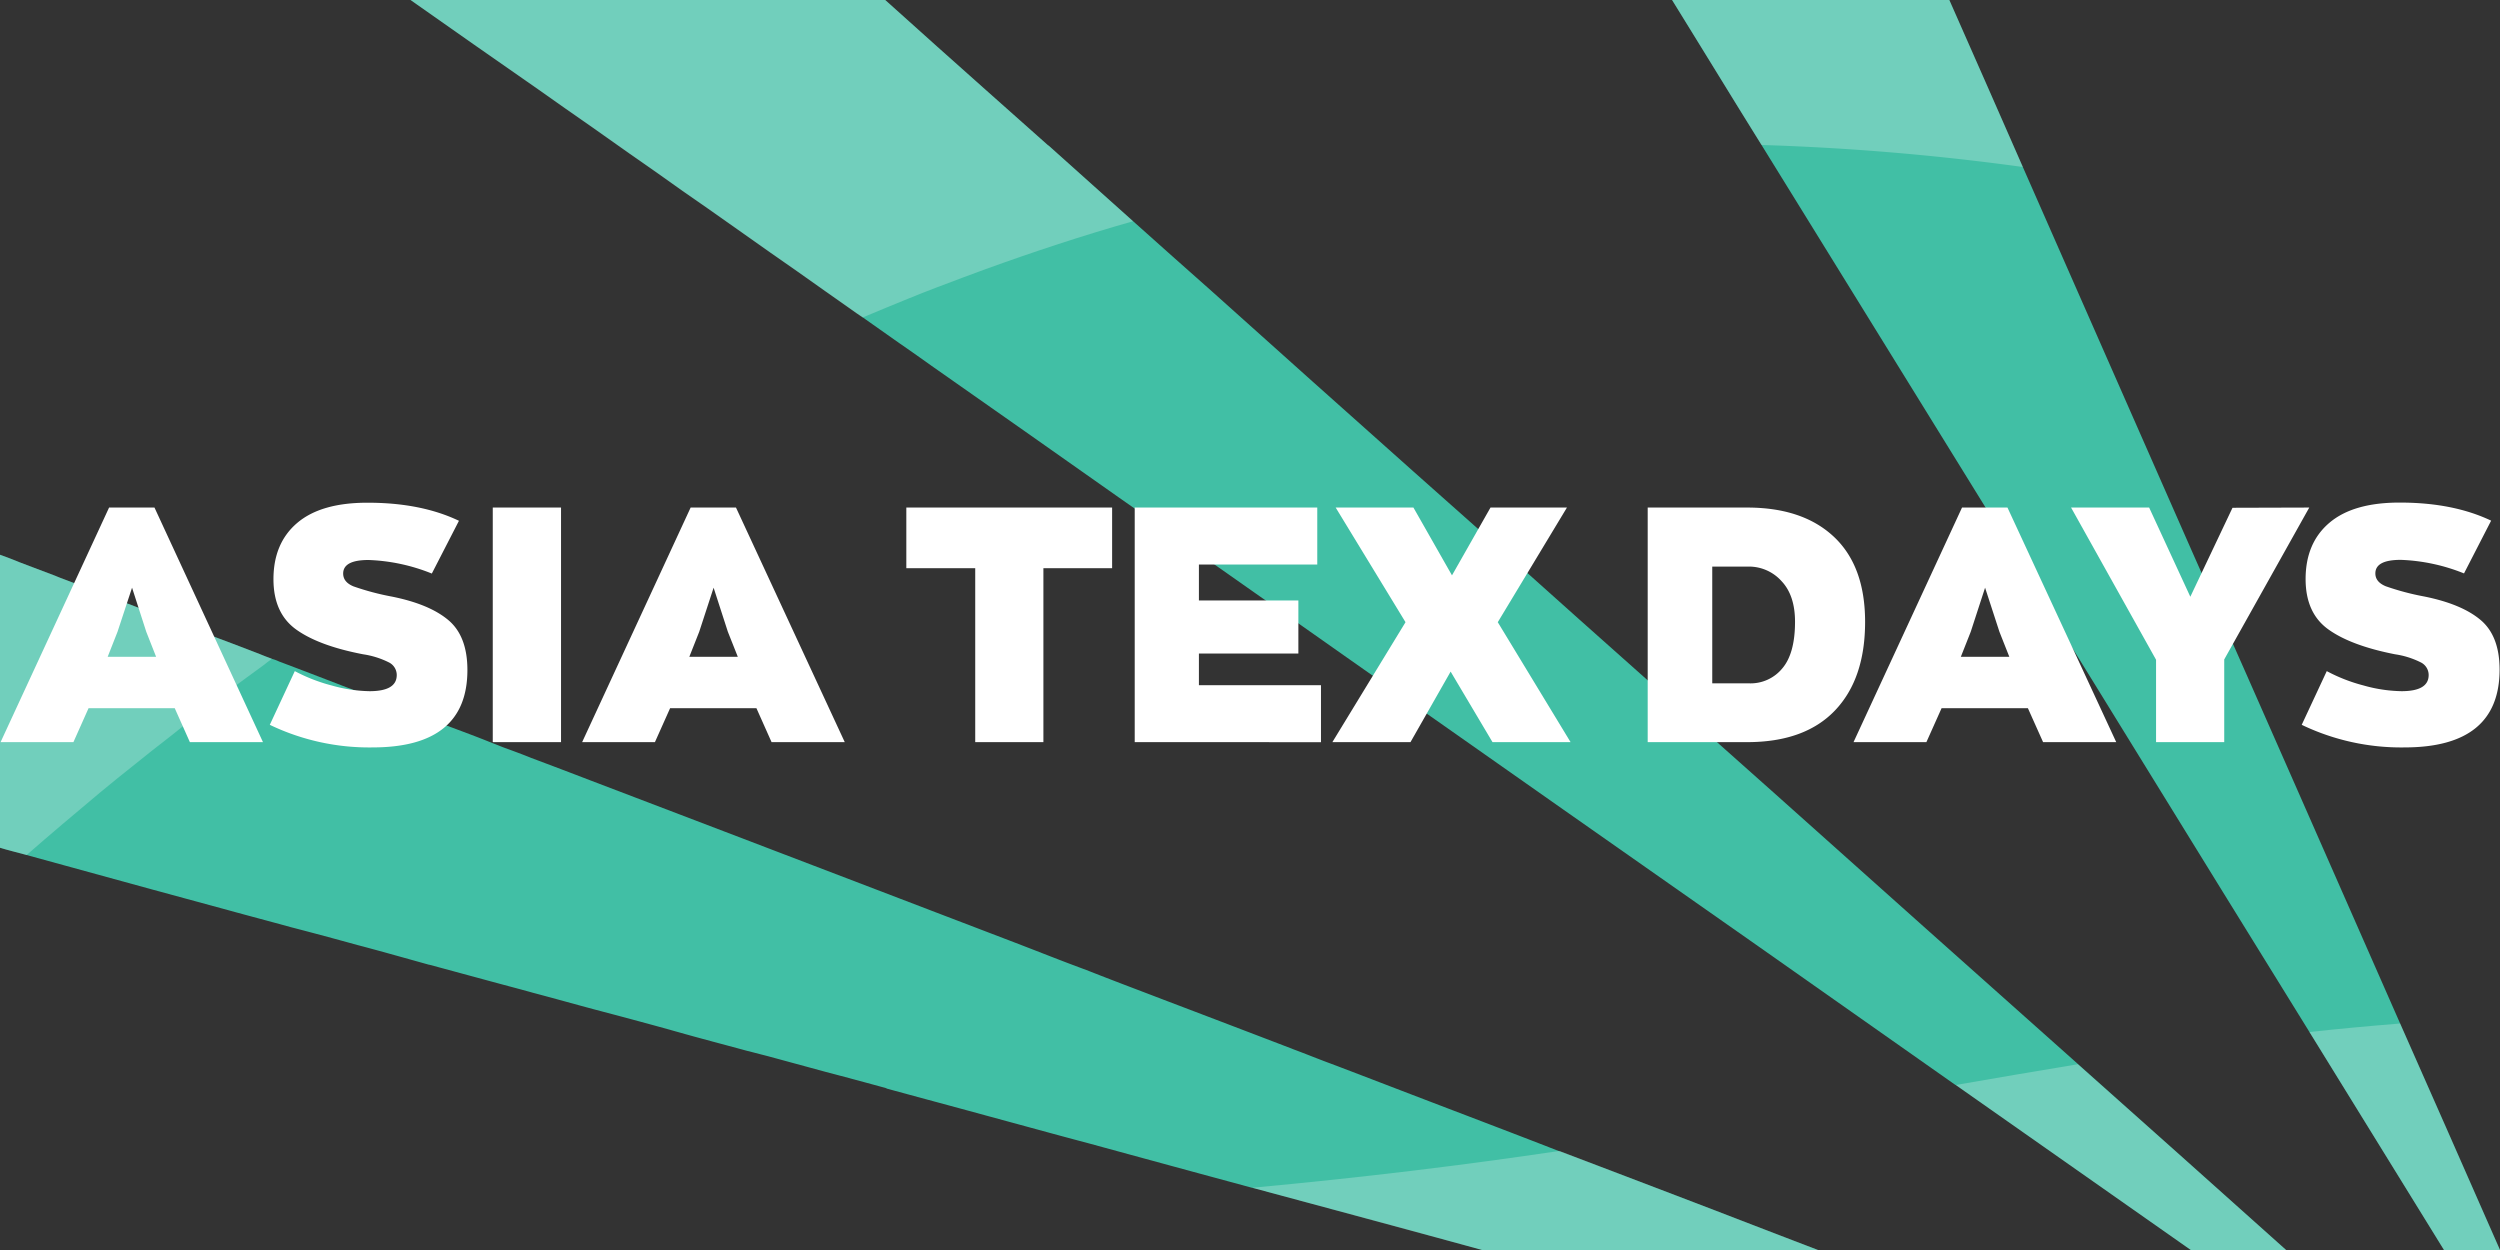
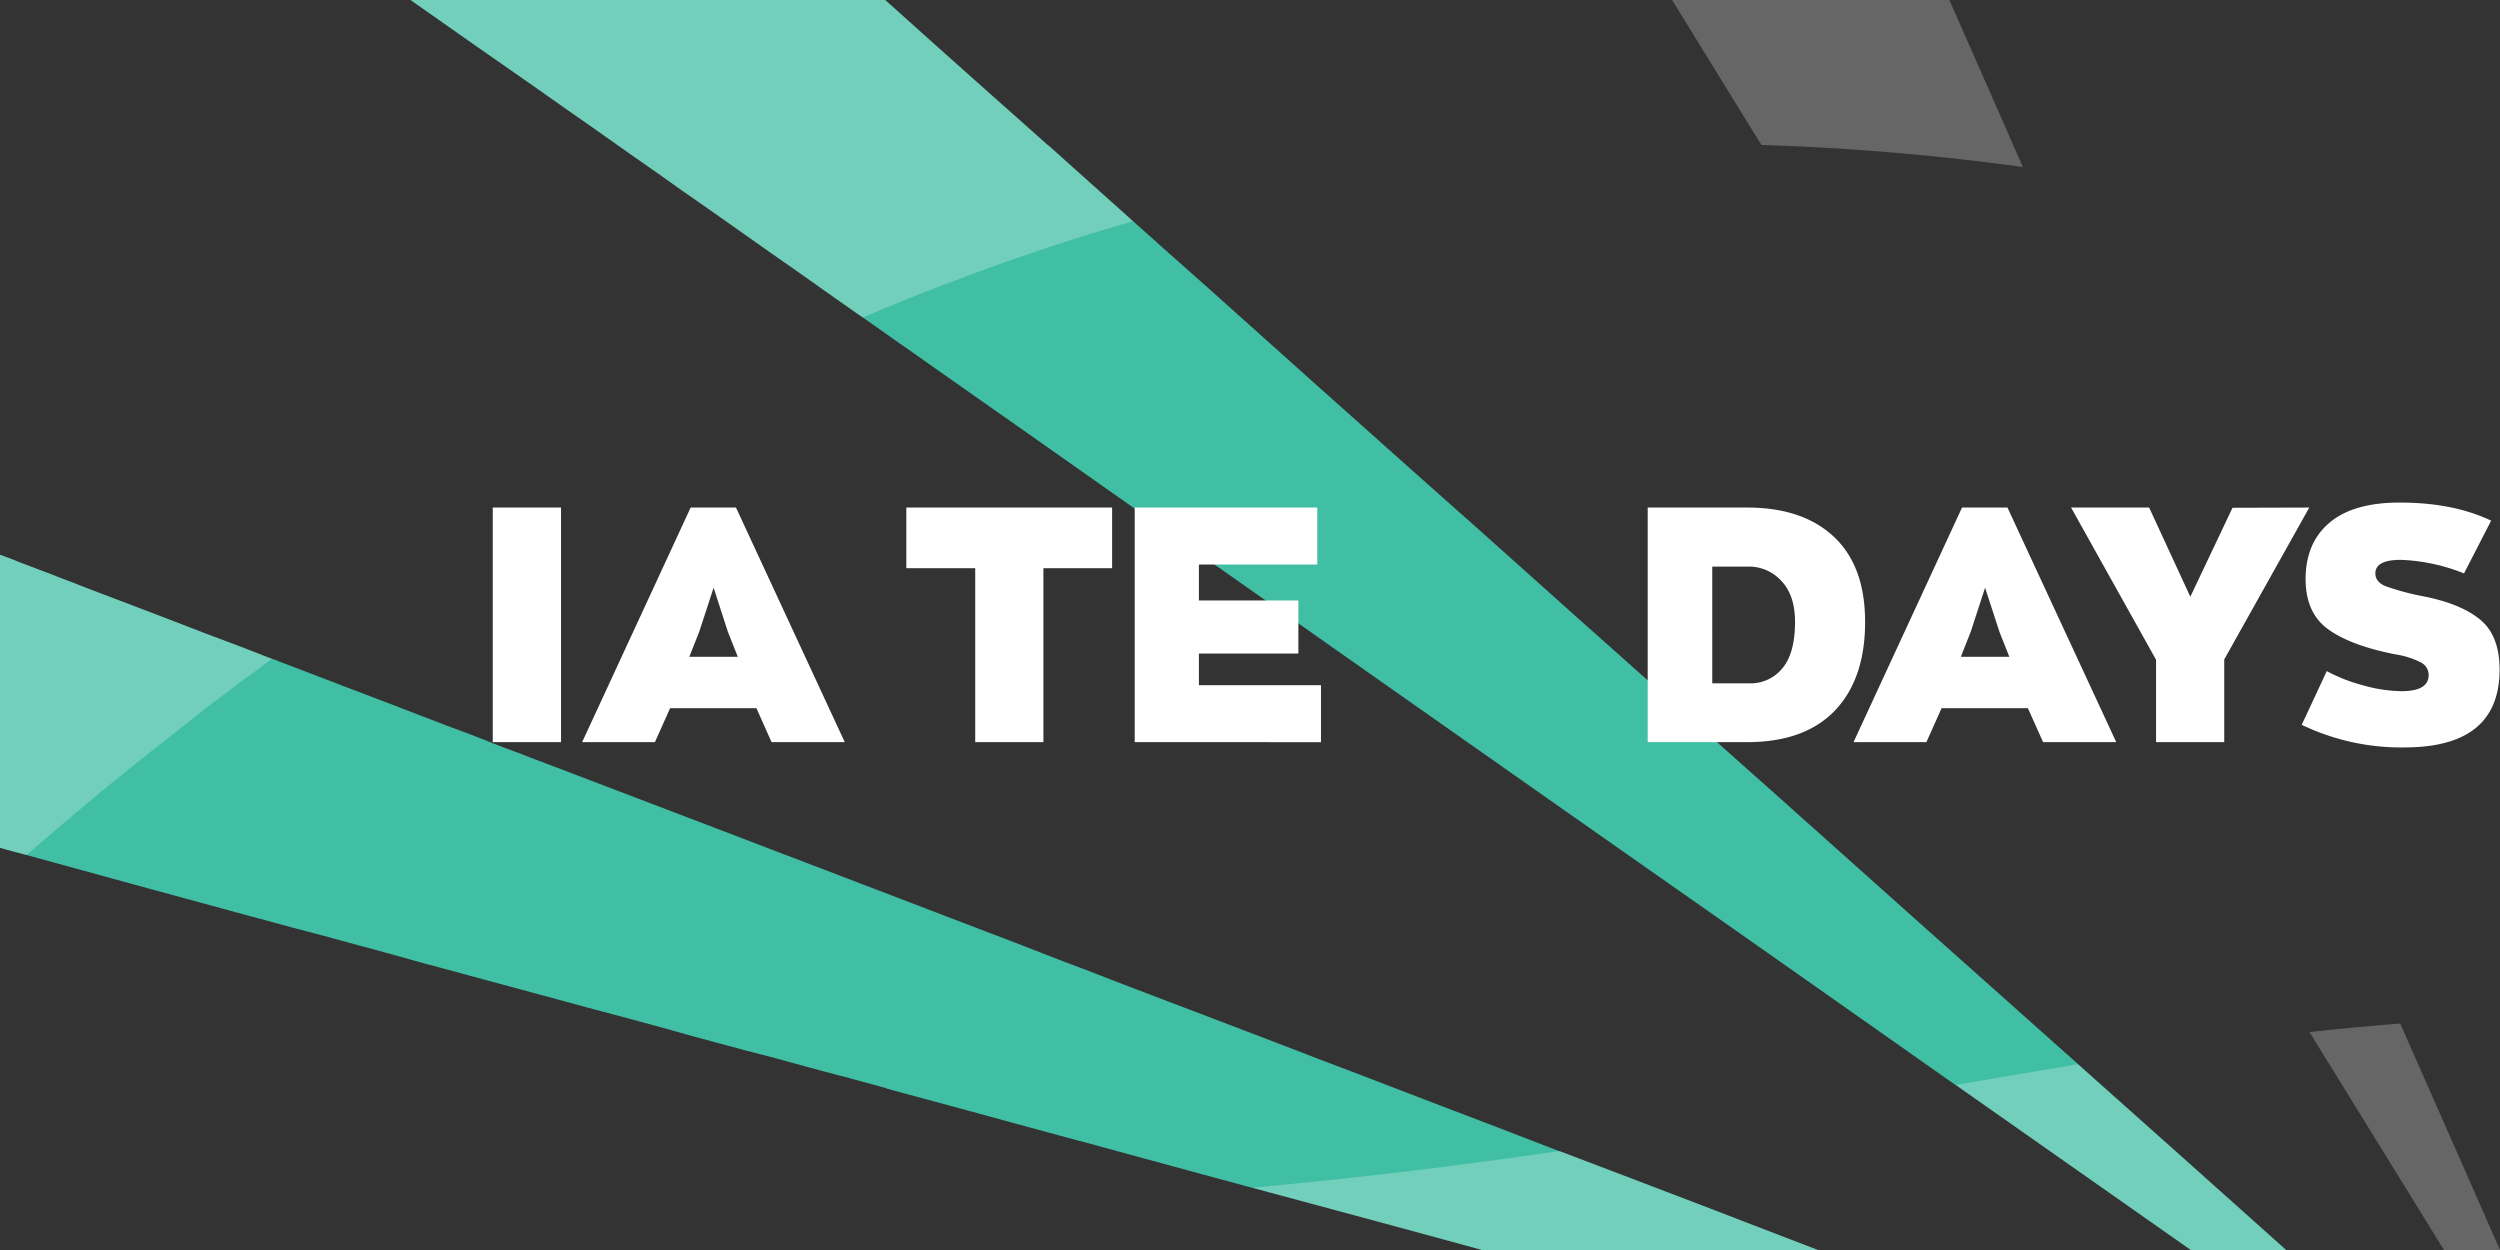
<svg xmlns="http://www.w3.org/2000/svg" viewBox="0 0 553 276.5">
  <rect x="0" y="0" width="553" height="276.5" fill="#333333" stroke="none" />
  <defs>
    <style>.cls-1{isolation:isolate;}.cls-2{fill:#41bfa5;}.cls-3,.cls-4{fill:#fff;}.cls-3{opacity:0.25;mix-blend-mode:overlay;}</style>
  </defs>
  <g class="cls-1">
    <g id="Слой_2" data-name="Слой 2">
      <g id="Слой_1-2" data-name="Слой 1">
-         <path class="cls-2" d="M553,276.5H540.61q-14.88-24.13-29.76-48.22Q491.59,197.17,472.39,166c-3.48-5.64-7-11.34-10.48-17Q425.84,90.59,389.65,32.07C383,21.4,376.48,10.67,369.86,0h61.33c5.44,12.33,10.87,24.61,16.26,36.94,12.55,28.59,25.22,57.24,37.78,85.83q11.34,25.55,22.59,51.15,11.59,26.29,23.09,52.48C537.58,241.55,544.31,256.65,553,276.5Z" />
        <path class="cls-2" d="M505.69,276.5H484.61l-52-36.5h-.06Q389.12,209.4,345.7,179,321.82,162.2,298,145.49c-6.84-4.86-13.62-9.56-20.46-14.37-9.93-7-20-14.05-29.94-21-13.84-9.79-27.69-19.47-41.54-29.2-2.18-1.55-4.42-3.15-6.67-4.7-.11-.06-.22-.17-.33-.22l-8.24-5.81c-.45-.28-.84-.61-1.29-.88l-7-4.93c-4-2.87-8.07-5.69-12.11-8.51l-5.88-4.15c-2.69-1.88-5.33-3.76-8-5.64q-5.55-3.81-11.1-7.8c-2.07-1.43-4.2-2.93-6.33-4.42-2.64-1.88-5.27-3.71-7.91-5.59-4.09-2.82-8.13-5.69-12.22-8.57Q104.82,9.87,90.81,0h105q11.43,10.29,23,20.57c4.37,3.87,8.74,7.74,13.06,11.61h.06c6.22,5.59,12.5,11.18,18.72,16.76,5.72,5.09,11.49,10.29,17.27,15.37q22.28,20,44.67,39.93c4.94,4.37,9.76,8.68,14.69,13.05q21.94,19.67,44,39.26c6.95,6.25,13.91,12.39,20.91,18.64q33.65,30.1,67.5,60.22Q482.69,255.9,505.69,276.5Z" />
        <path class="cls-2" d="M402.15,276.5H327.82c-.22-.06-.5-.17-.78-.22-16.65-4.59-33.41-9.07-50.06-13.55h-.06q-18.07-4.89-36.16-9.84c-5.88-1.55-11.71-3.16-17.6-4.76s-11.94-3.26-17.94-4.87l-9.13-2.48v-.06c-4.43-1.22-8.92-2.43-13.35-3.59l-12.83-3.49c-1.29-.33-2.58-.66-3.87-1-.34-.11-.73-.16-1.07-.27-5.1-1.39-10.2-2.71-15.24-4.15-.67-.17-1.35-.39-2-.56-5.38-1.49-10.76-2.93-16.2-4.36-4.54-1.22-9.08-2.49-13.68-3.71-1.79-.5-3.64-1-5.49-1.49-5.78-1.55-11.61-3.15-17.38-4.7H94.9c-5-1.39-9.86-2.77-14.8-4.09-.28-.06-.61-.17-.89-.23-5-1.38-9.92-2.71-14.91-4-4.6-1.27-9.25-2.49-13.85-3.76l-17.1-4.65L5.89,189.13c-2-.56-3.93-1-5.89-1.61V122.71c1.4.5,2.86,1.05,4.32,1.66l2.18.83,5.72,2.16c.73.33,1.51.6,2.24.88,1,.39,2.08.77,3.14,1.22,2.8,1.1,5.66,2.15,8.52,3.26,2,.72,3.87,1.49,5.83,2.21,4.6,1.77,9.14,3.49,13.68,5.26,4,1.49,8,3,11.94,4.53.9.39,1.68.66,2.58,1,.05,0,.05.05.11.05a9.1,9.1,0,0,1,1.46.55c4.71,1.77,9.3,3.54,13.9,5.31,3.31,1.27,6.62,2.49,9.87,3.76h.05c4.43,1.72,8.86,3.43,13.23,5.09,3.37,1.27,6.73,2.49,10.09,3.87.06,0,.11.06.17.06.9.33,1.79.72,2.69,1.05,2,.72,3.93,1.44,5.83,2.21,4.43,1.66,8.8,3.32,13.17,5q39.19,14.94,78.32,29.92l15.69,6,3,1.16c4.15,1.61,8.35,3.27,12.56,4.81,5.6,2.22,11.21,4.32,16.81,6.47q14.39,5.47,28.7,10.95c.06,0,.06.06.12.06,2.85,1.05,5.66,2.21,8.52,3.26,6,2.27,12,4.59,17.93,6.86,10.82,4.15,21.64,8.24,32.41,12.44h.05c0,.06,0,.06.06.06H345q17.32,6.55,34.7,13.21Q390.86,272.19,402.15,276.5Z" />
        <path class="cls-3" d="M505.69,276.5H484.61l-52-36.5c9.08-1.6,18.05-3.09,27-4.59Q482.69,255.9,505.69,276.5Z" />
        <path class="cls-3" d="M553,276.5H540.61q-14.88-24.13-29.76-48.22c6.61-.72,13.22-1.33,20.06-1.88C537.58,241.55,544.31,256.65,553,276.5Z" />
        <path class="cls-3" d="M60.15,145.72c-.06.05-.23.11-.28.22-.51.33-1,.77-1.52,1.16-2.63,1.93-5.26,3.81-7.84,5.8-.62.45-1.24.94-1.85,1.39-2.13,1.6-4.21,3.2-6.28,4.86-1.51,1.16-3,2.38-4.54,3.6s-2.92,2.27-4.32,3.37c-1.23,1-2.41,1.94-3.59,2.88-2.63,2.1-5.21,4.14-7.73,6.25C16.54,180,11,184.65,5.89,189.13c-2-.56-3.93-1-5.89-1.61V122.71c1.4.5,2.86,1.05,4.32,1.66l2.18.83,5.72,2.16c.73.33,1.51.6,2.24.88,1,.39,2.08.77,3.14,1.22,2.8,1.1,5.66,2.15,8.52,3.26,2,.72,3.87,1.49,5.83,2.21,4.6,1.77,9.14,3.49,13.68,5.26,4,1.49,8,3,11.94,4.53C58.47,145.11,59.25,145.38,60.15,145.72Z" />
        <path class="cls-3" d="M250.63,48.94c-11.1,3.15-22,6.75-32.68,10.62-1.63.61-3.31,1.21-4.93,1.82-4,1.5-8,3-11.89,4.59-3.42,1.39-6.89,2.82-10.31,4.26-.45-.28-.84-.61-1.29-.88l-7-4.93c-4-2.87-8.07-5.69-12.11-8.51l-5.88-4.15c-2.69-1.88-5.33-3.76-8-5.64q-5.55-3.81-11.1-7.8c-2.07-1.43-4.2-2.93-6.33-4.42-2.64-1.88-5.27-3.71-7.91-5.59-4.09-2.82-8.13-5.69-12.22-8.57Q104.82,9.87,90.81,0h105q11.43,10.29,23,20.57c4.37,3.87,8.74,7.74,13.06,11.61h.06C238.13,37.77,244.41,43.36,250.63,48.94Z" />
        <path class="cls-3" d="M447.45,36.94a546.18,546.18,0,0,0-57.8-4.87C383,21.4,376.48,10.67,369.86,0h61.33C436.63,12.33,442.06,24.61,447.45,36.94Z" />
        <path class="cls-3" d="M402.15,276.5H327.82c-.22-.06-.5-.17-.78-.22Q302,269.47,277,262.73c24.49-2.27,46.86-5,67.83-8.13H345q17.32,6.64,34.7,13.27Q390.86,272.19,402.15,276.5Z" />
-         <path class="cls-4" d="M42,164.16l-3.35-7.51H19.59l-3.35,7.51H.13l24-51.89H34.17l24,51.89ZM26,139.74l-2.18,5.54H34.53l-2.18-5.54L29.21,130Z" />
-         <path class="cls-4" d="M82.42,165.33a50.76,50.76,0,0,1-22.74-5l5.53-11.88a37,37,0,0,0,8.13,3.17,32.56,32.56,0,0,0,8.42,1.27q6,0,6-3.57a3.12,3.12,0,0,0-1.68-2.77,18.83,18.83,0,0,0-5.76-1.82q-9.83-1.89-14.83-5.5t-5-11.11q0-8,5.28-12.47t15.57-4.45q11.8,0,20.18,4l-6,11.67a41.21,41.21,0,0,0-14-3c-3.74,0-5.61,1-5.61,3,0,1.26.76,2.21,2.29,2.84a57.63,57.63,0,0,0,8.5,2.26q8.3,1.67,12.49,5.21t4.2,11Q103.41,165.32,82.42,165.33Z" />
        <path class="cls-4" d="M109,164.16V112.27H124.1v51.89Z" />
        <path class="cls-4" d="M170.67,164.16l-3.35-7.51H148.23l-3.36,7.51h-16.1l24-51.89H162.8l24.06,51.89Zm-16-24.42-2.19,5.54h10.72L161,139.74,157.85,130Z" />
        <path class="cls-4" d="M215.72,164.16V125.68H200.48V112.27H246v13.41H230.8v38.48Z" />
        <path class="cls-4" d="M251,164.16V112.27h40.38v12.61H265.2v7.94h22v11.74h-22v7h27v12.61Z" />
-         <path class="cls-4" d="M347.41,164.16H330.14l-9.26-15.6L312,164.16H294.72l16.18-26.53-15.45-25.36h17.2l8.53,15,8.52-15h16.91l-15.3,25.36Z" />
        <path class="cls-4" d="M364.47,164.16V112.27h22q12.31,0,19.2,6.48t6.89,18.81q0,12.62-6.67,19.6t-19.35,7Zm14.28-13H387a9.07,9.07,0,0,0,7.25-3.32q2.81-3.31,2.81-10.31,0-5.84-3-9a9.67,9.67,0,0,0-7.36-3.2h-7.95Z" />
        <path class="cls-4" d="M451.93,164.16l-3.36-7.51H429.48l-3.36,7.51H410l24-51.89h10.05l24.06,51.89Zm-16-24.42-2.19,5.54h10.72l-2.19-5.54L439.1,130Z" />
        <path class="cls-4" d="M510.81,112.27,492,145.87v18.29H476.92V145.94l-18.8-33.67h17.27L484.5,132l9.33-19.68Z" />
        <path class="cls-4" d="M531.88,165.33a50.76,50.76,0,0,1-22.74-5l5.54-11.88a36.67,36.67,0,0,0,8.12,3.17,32.56,32.56,0,0,0,8.42,1.27c4,0,6-1.19,6-3.57a3.12,3.12,0,0,0-1.68-2.77,18.75,18.75,0,0,0-5.75-1.82Q520,142.81,515,139.2t-5-11.11q0-8,5.29-12.47t15.56-4.45q11.8,0,20.19,4l-6,11.67a41.31,41.31,0,0,0-14-3c-3.74,0-5.61,1-5.61,3,0,1.26.77,2.21,2.3,2.84a57.4,57.4,0,0,0,8.49,2.26q8.31,1.67,12.5,5.21t4.19,11Q552.87,165.32,531.88,165.33Z" />
      </g>
    </g>
  </g>
</svg>